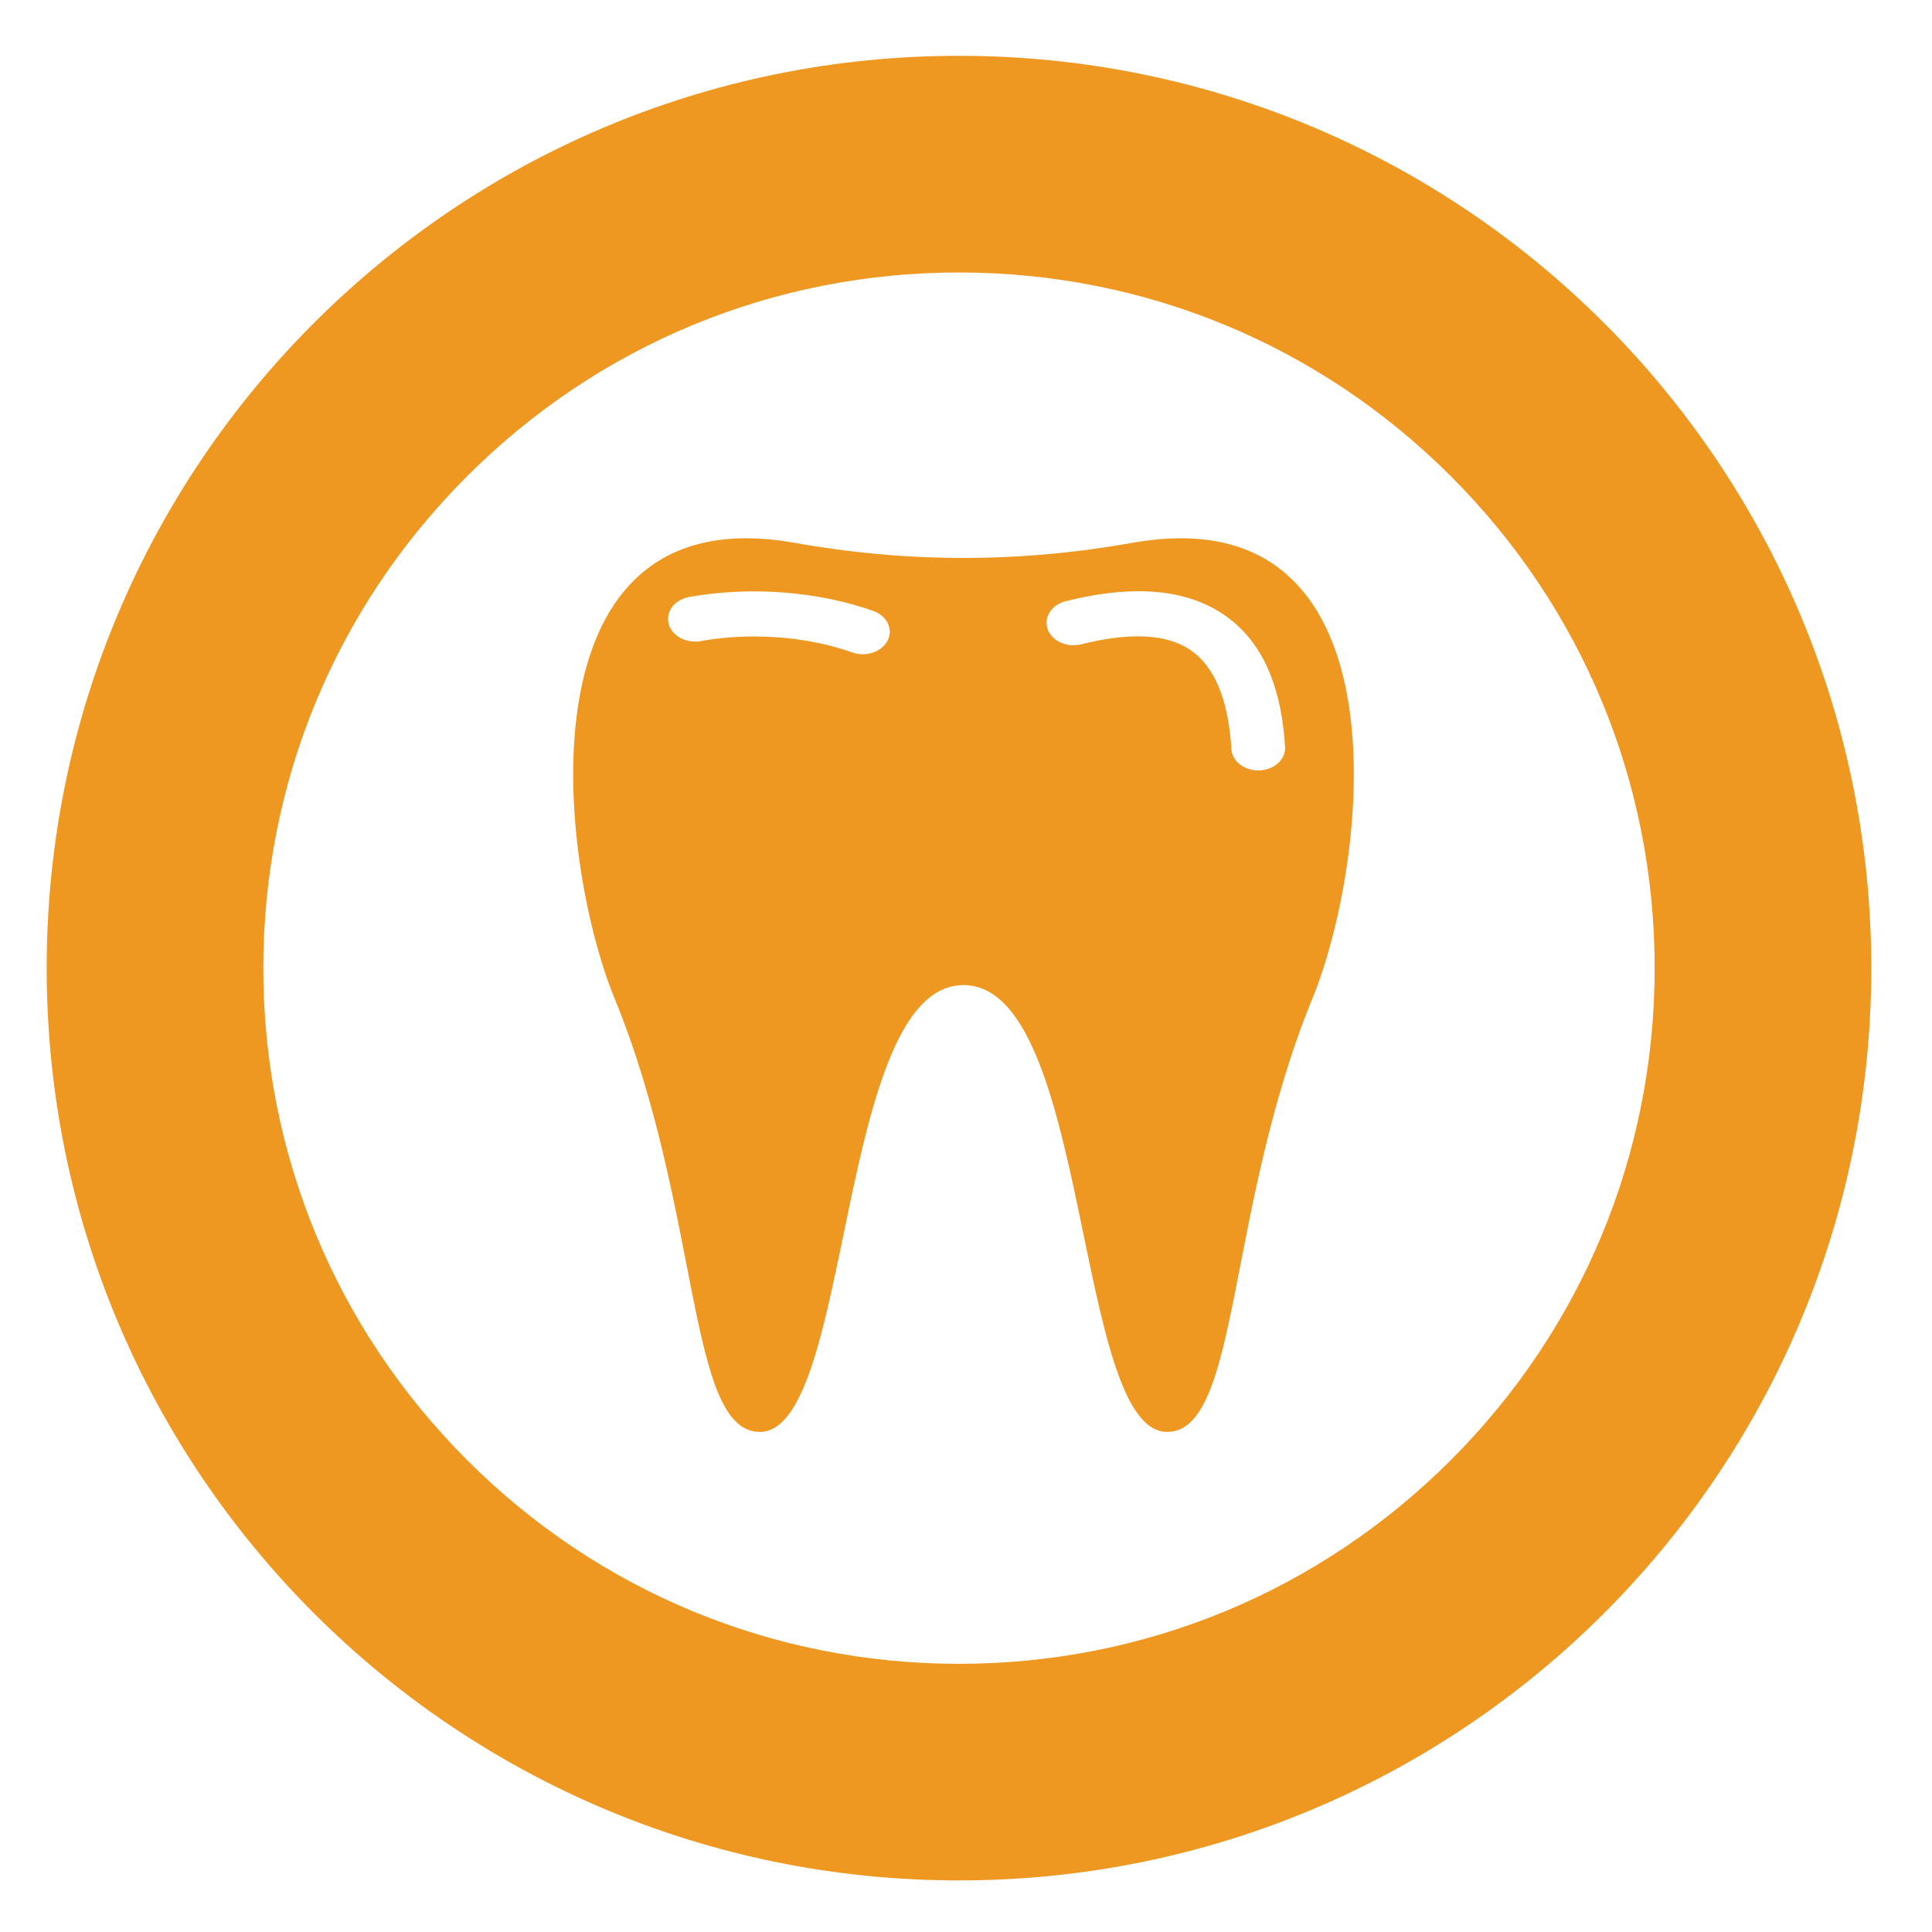
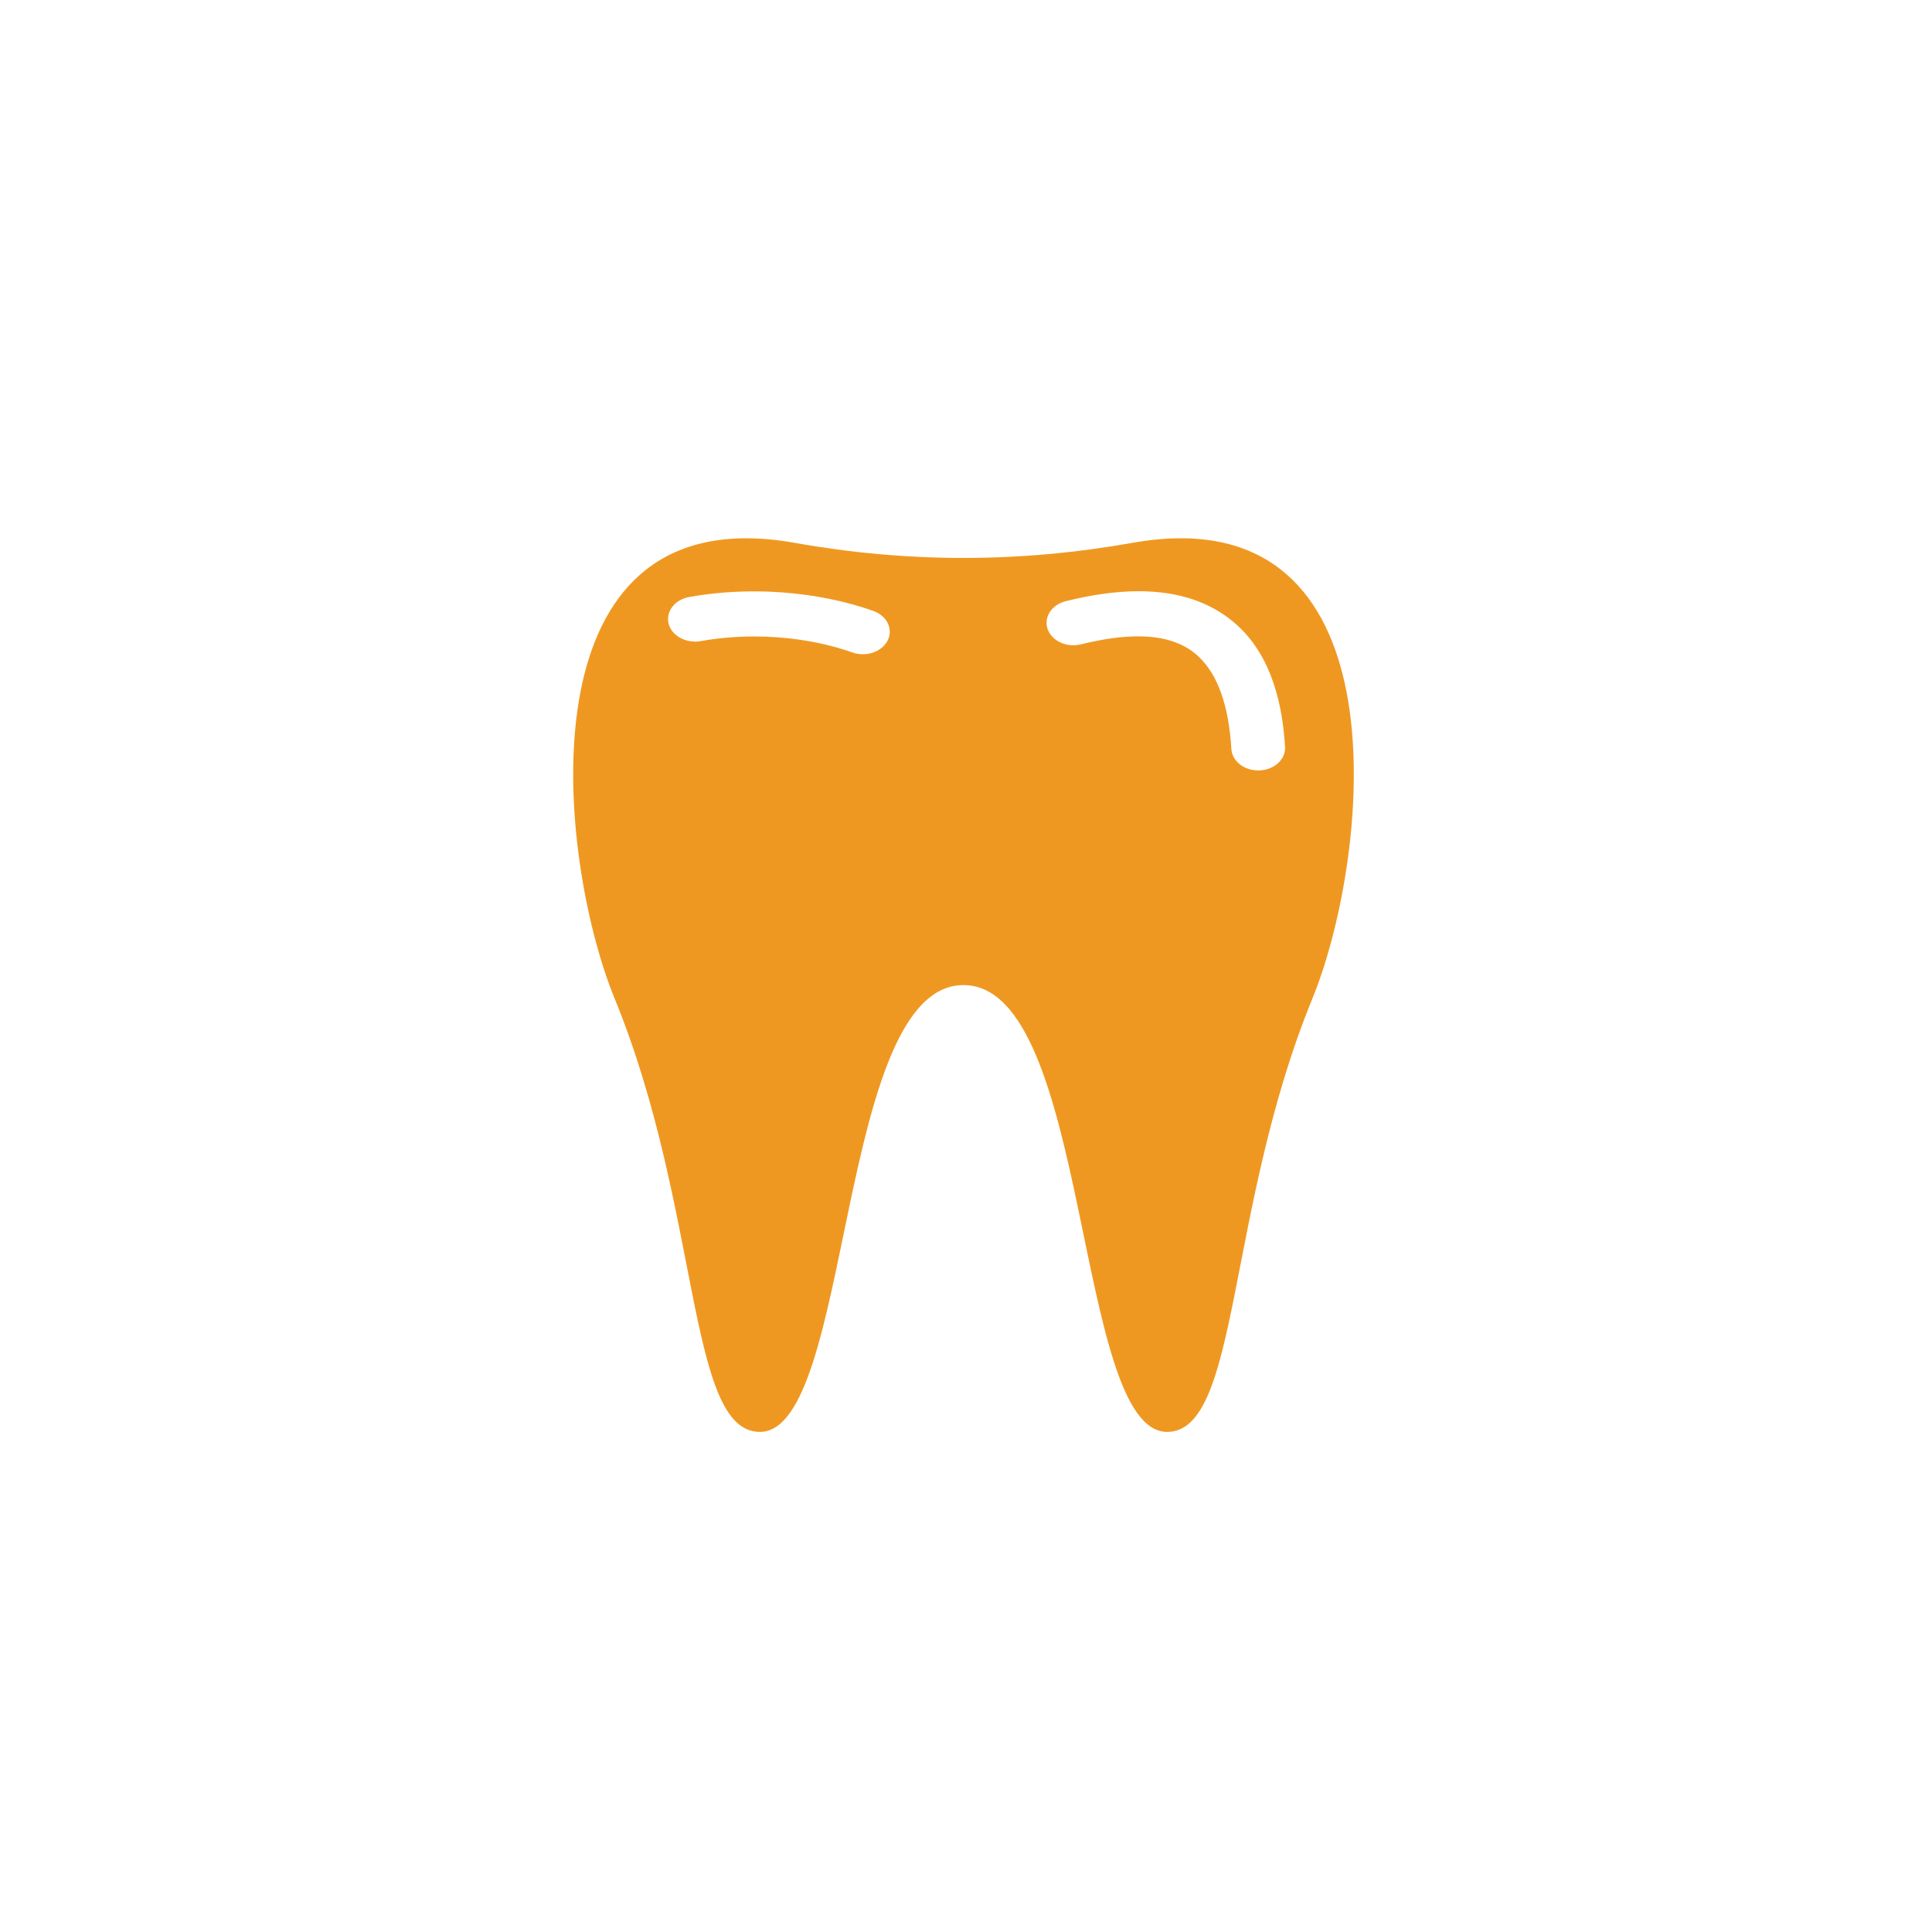
<svg xmlns="http://www.w3.org/2000/svg" id="Layer_1" viewBox="0 0 512 512">
  <defs>
    <style>.cls-1{fill:#ef9821;}</style>
  </defs>
  <path class="cls-1" d="M312.95,142.65c-3.97,0-8.25.39-12.86,1.21-14.96,2.66-29.85,4-44.75,4s-29.79-1.33-44.74-4c-4.61-.82-8.89-1.21-12.86-1.21-59.36,0-49.08,87.25-34.89,121.89,22.99,56.16,19.2,114.93,38.51,114.93,24.62,0,20.35-118.41,53.98-118.41s29.37,118.41,53.97,118.41c19.31,0,15.53-58.78,38.52-114.93,14.18-34.64,24.47-121.89-34.89-121.89h0ZM284.48,171.01c-3.08,0-5.93-1.69-6.84-4.29-1.11-3.16,1.06-6.48,4.83-7.41,7.19-1.79,13.59-2.63,19.28-2.63,10.64,0,18.8,2.92,24.97,8.01,9.05,7.47,13,19.34,13.83,33.22.21,3.29-2.81,6.09-6.74,6.26-.13,0-.26,0-.39,0-3.77,0-6.89-2.48-7.09-5.67-.68-11.07-3.43-20.21-9.6-25.3-3.52-2.9-8.45-4.56-15.16-4.56-4.28,0-9.27.67-15.08,2.12-.67.16-1.34.24-2,.24h0ZM184.18,170.02c-3.3,0-6.27-1.93-6.99-4.74-.81-3.22,1.65-6.4,5.5-7.08,5.62-1,11.39-1.48,17.09-1.48,2.59,0,5.17.1,7.72.29,8.56.64,16.77,2.35,23.96,4.9,3.61,1.29,5.31,4.8,3.77,7.83-1.15,2.27-3.79,3.64-6.56,3.64-.93,0-1.86-.15-2.77-.47h-.01c-5.89-2.09-12.6-3.47-19.61-4-2.12-.16-4.27-.24-6.44-.24-4.73,0-9.52.4-14.19,1.24-.49.09-.99.13-1.47.13h0Z" />
-   <path class="cls-1" d="M254.14,72.21c49.24,0,95.54,19.18,130.36,54,34.82,34.82,54,81.12,54,130.36s-19.18,95.54-54,130.36c-34.82,34.82-81.12,54-130.36,54s-95.54-19.18-130.36-54c-34.82-34.82-54-81.12-54-130.36s19.18-95.54,54-130.36c34.82-34.82,81.12-54,130.36-54M254.14,14.79C120.61,14.79,12.37,123.04,12.37,256.56s108.24,241.77,241.77,241.77,241.77-108.24,241.77-241.77S387.66,14.79,254.14,14.79h0Z" />
</svg>